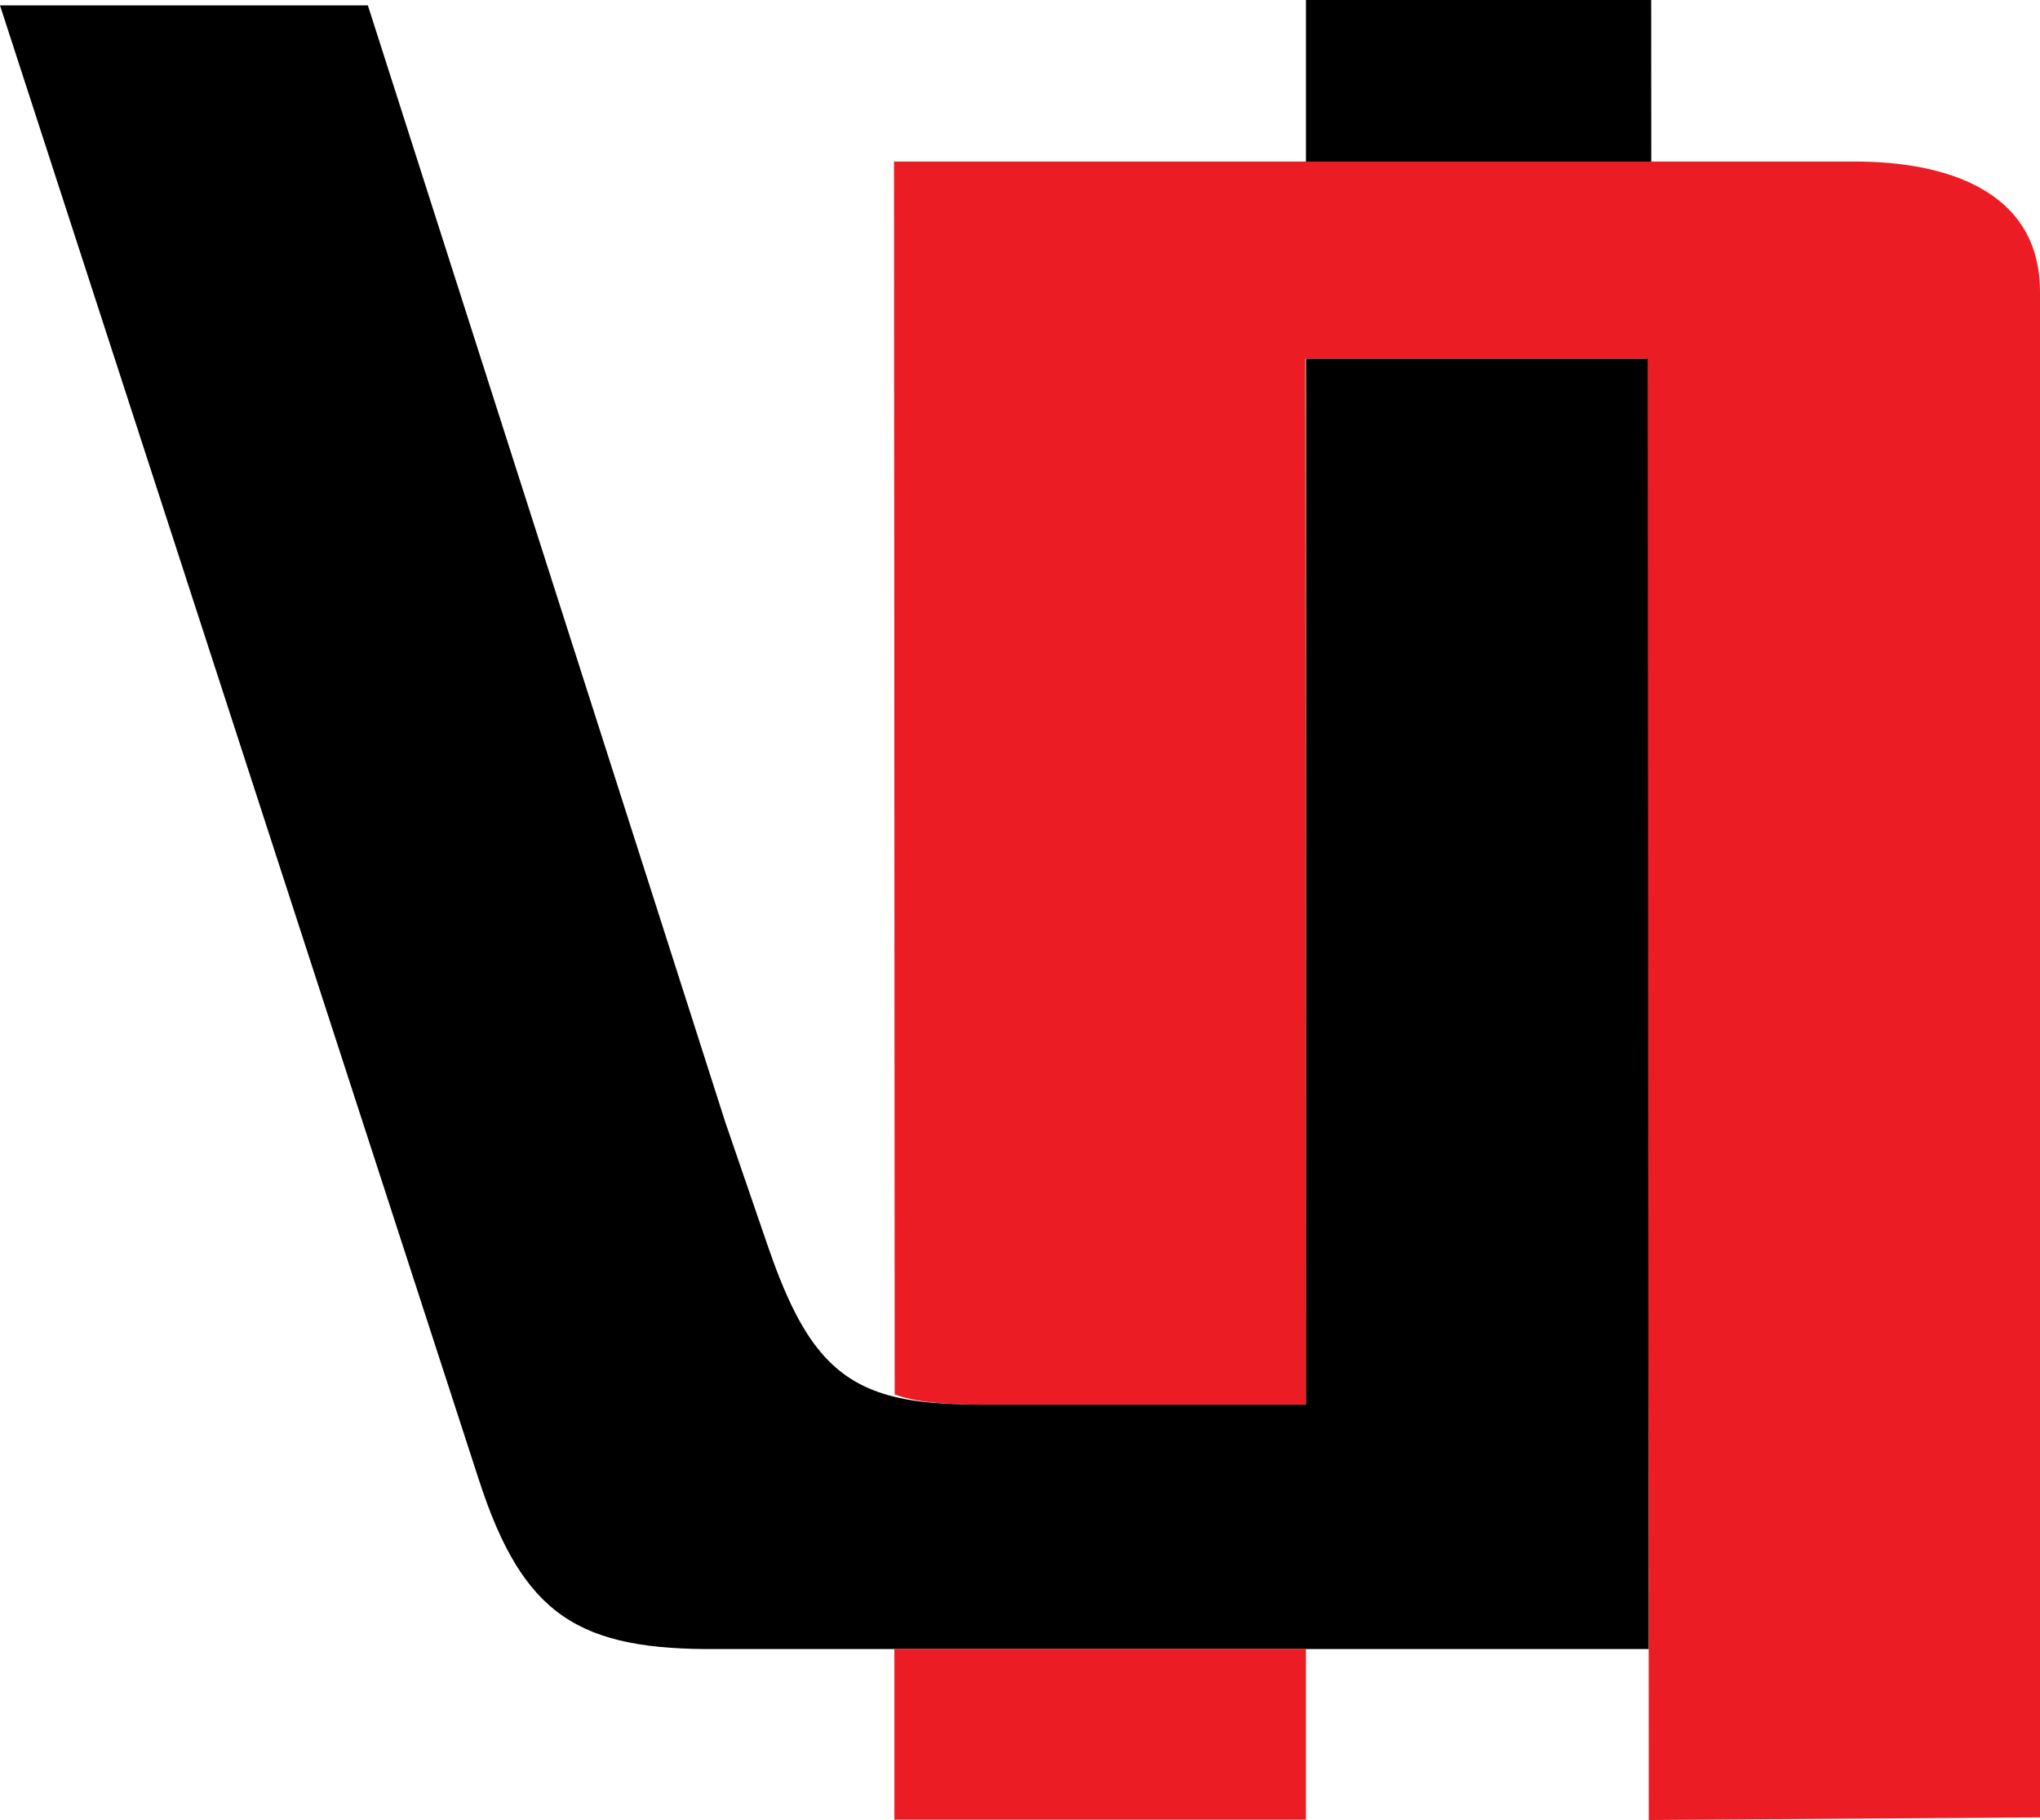
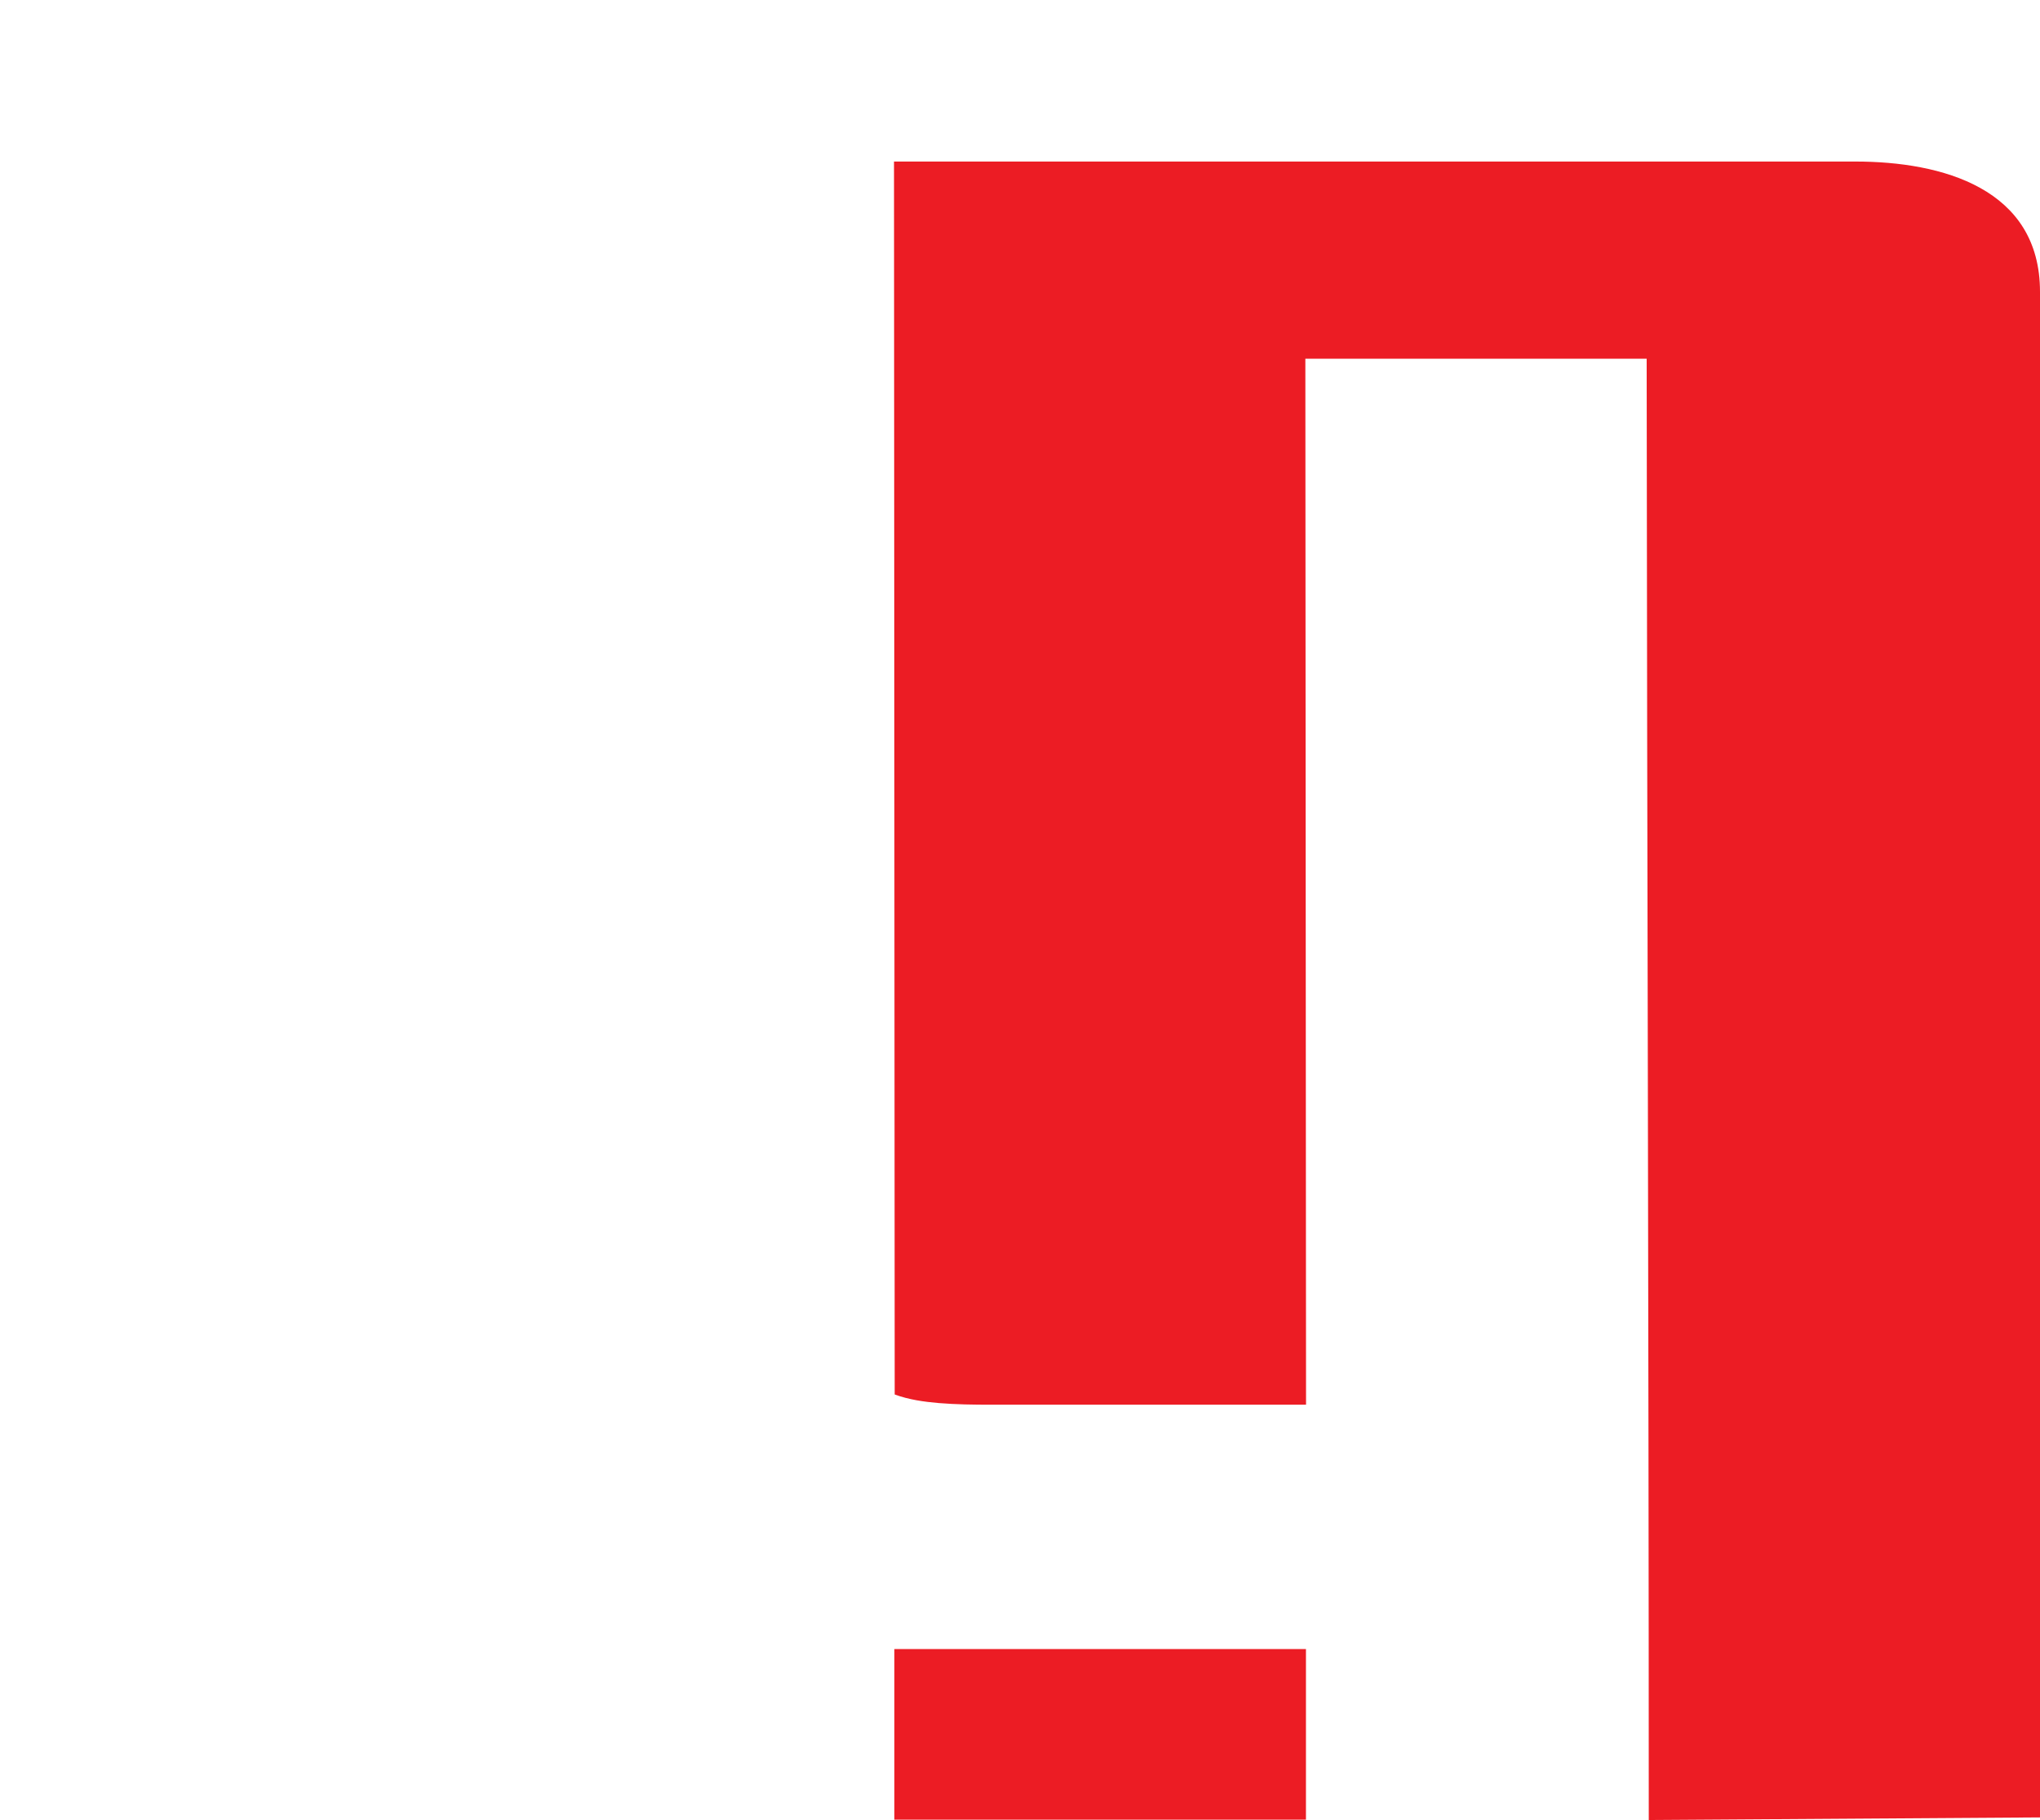
<svg xmlns="http://www.w3.org/2000/svg" id="b" viewBox="0 0 446.24 398.05">
  <g id="c">
    <path d="m446.24,397.48V63.83c0-22.64-21.46-28.5-40.4-28.5h-210.28s.15,269.65.15,269.65c3.07,1.14,6.47,1.61,9.64,1.88,3.78.31,7.61.36,11.41.36h68.93l-.15-228.77h74.66c.09,110.3.46,209.58.46,319.6l85.6-.57Z" fill="#ec1c24" fill-rule="evenodd" stroke-width="0" />
-     <polygon points="361.21 35.34 361.19 0 285.67 0 285.67 35.34 361.21 35.34" fill-rule="evenodd" stroke-width="0" />
-     <path d="m360.63,360.66l-.22-282.21h-74.73v228.77h-69.07c-4.11,0-8.25-.06-12.35-.4-14.78-1.23-23.32-6.16-30.22-19.53-2.5-4.84-4.47-10.08-6.24-15.23-3.02-8.78-6.04-17.56-9.1-26.49L80.47,1.18H0l104.76,322.49c9.71,29.89,21.98,37.29,52.56,36.99h203.31Z" fill-rule="evenodd" stroke-width="0" />
    <rect x="195.64" y="360.66" width="90.03" height="37.31" fill="#ec1c24" stroke-width="0" />
  </g>
</svg>